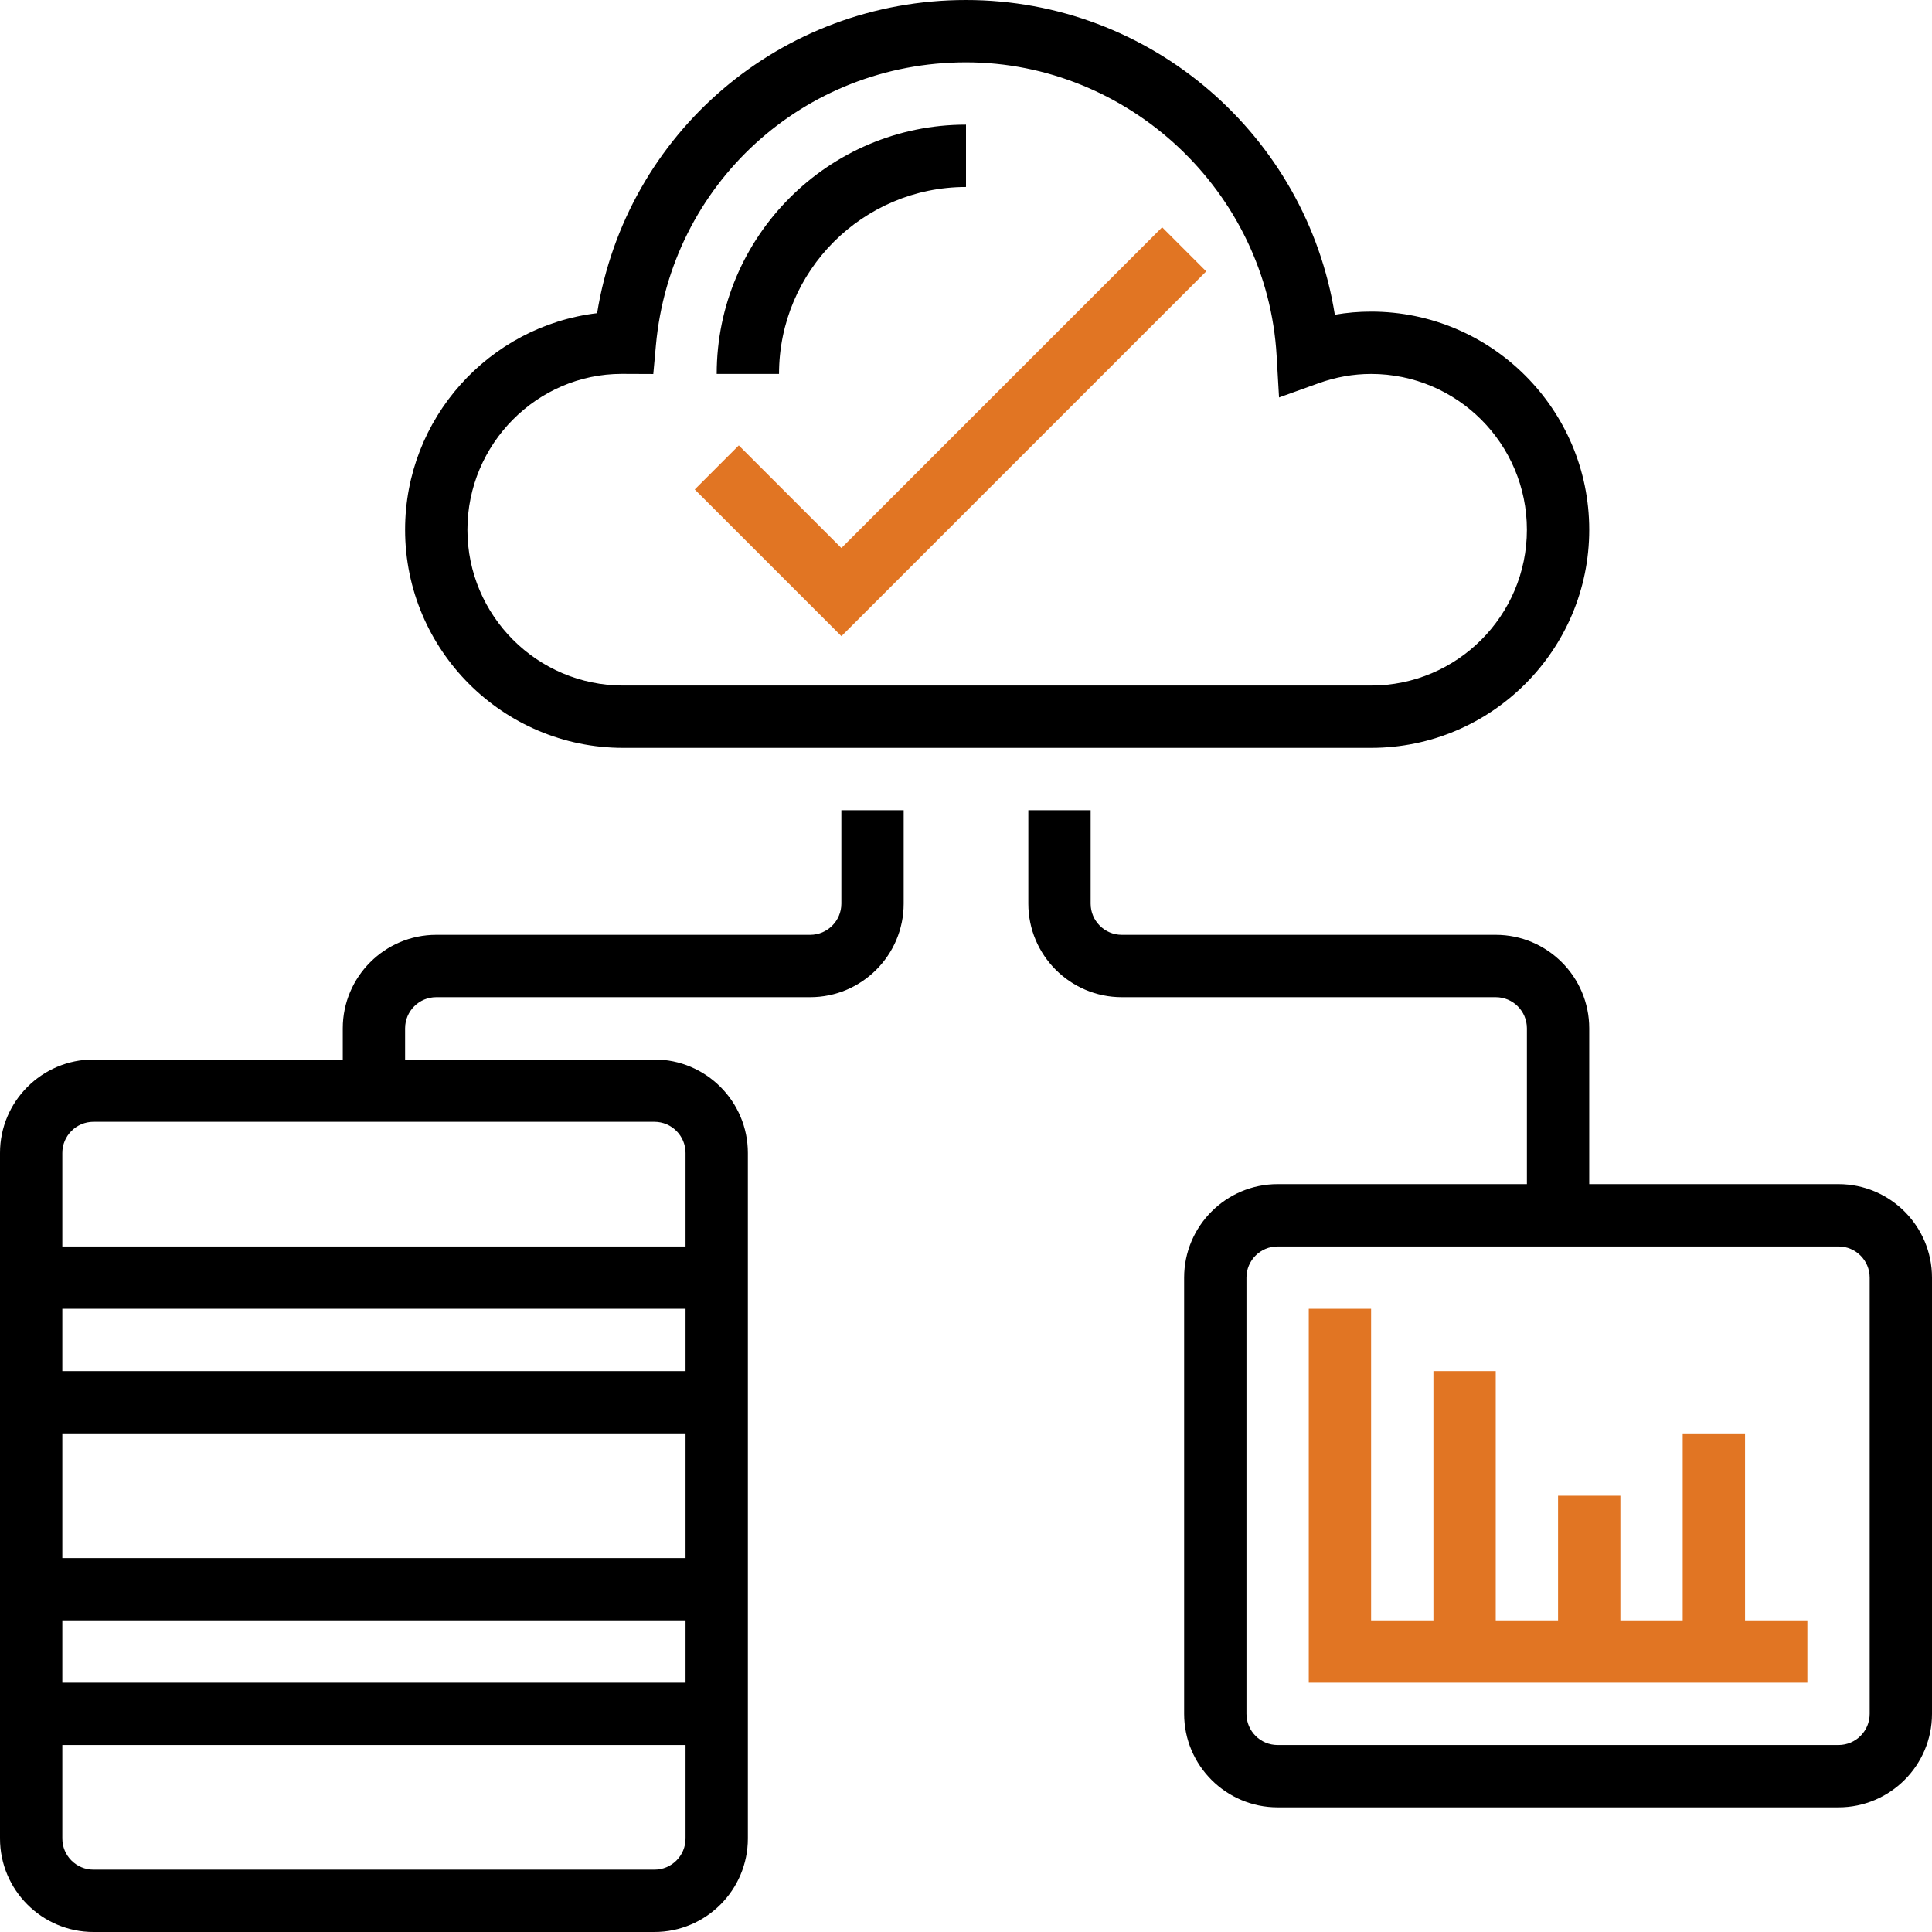
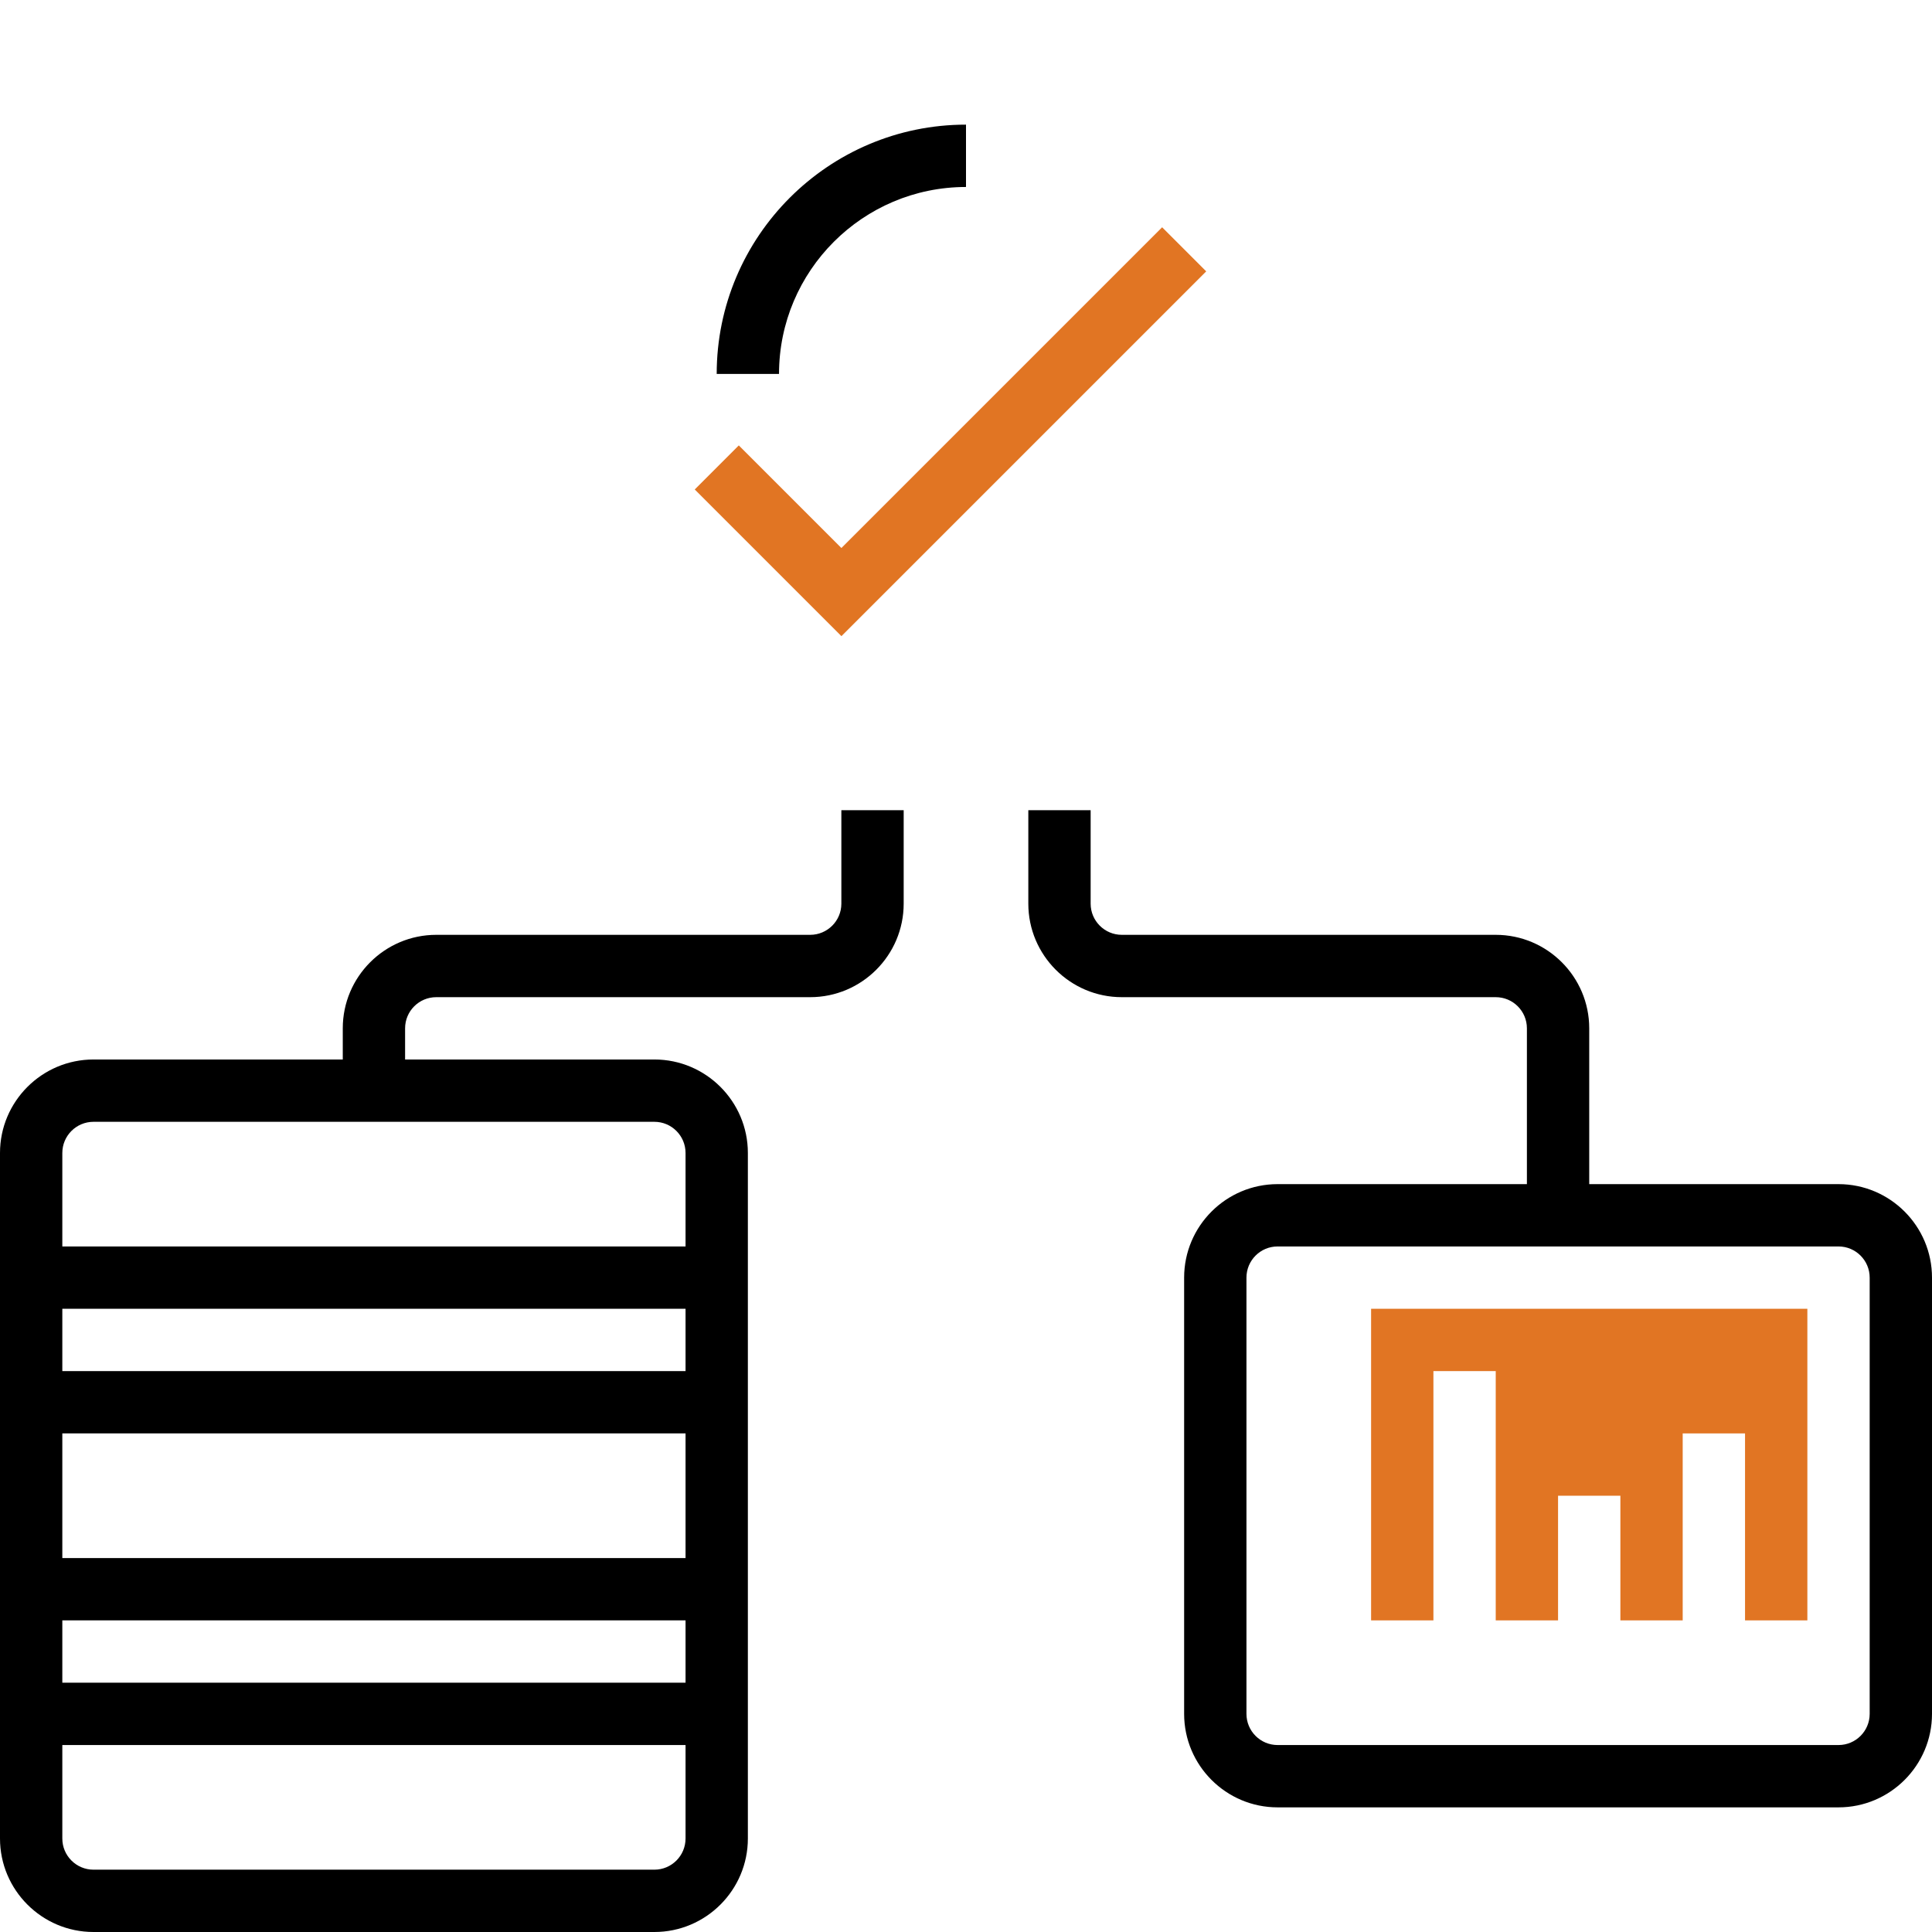
<svg xmlns="http://www.w3.org/2000/svg" width="105" height="105" viewBox="0 0 105 105" fill="none">
  <path d="M99.919 64.355H86.371V55.887C86.371 53.086 84.091 50.806 81.29 50.806H60.967C60.034 50.806 59.274 50.046 59.274 49.113V44.032H55.887V49.113C55.887 51.914 58.167 54.194 60.967 54.194H81.29C82.224 54.194 82.984 54.951 82.984 55.887V64.355H69.435C66.634 64.355 64.355 66.635 64.355 69.436V93.145C64.355 95.946 66.634 98.226 69.435 98.226H99.919C102.72 98.226 105 95.946 105 93.145V69.436C105 66.635 102.72 64.355 99.919 64.355ZM101.613 93.145C101.613 94.081 100.853 94.839 99.919 94.839H69.435C68.501 94.839 67.742 94.081 67.742 93.145V69.436C67.742 68.5 68.501 67.742 69.435 67.742H99.919C100.853 67.742 101.613 68.5 101.613 69.436V93.145Z" fill="black" />
-   <path d="M94.839 77.903H91.451V88.064H88.064V81.29H84.677V88.064H81.29V74.516H77.903V88.064H74.516V71.129H71.129V91.451H98.226V88.064H94.839V77.903Z" fill="#E17523" />
-   <path d="M33.87 40.645H74.516C81.053 40.645 86.371 35.327 86.371 28.79C86.371 22.253 81.053 16.936 74.516 16.936C73.855 16.936 73.199 16.991 72.545 17.105C70.995 7.363 62.555 0 52.499 0C42.444 0 34.036 7.219 32.452 17.02C26.58 17.723 22.016 22.734 22.016 28.79C22.016 35.327 27.333 40.645 33.87 40.645ZM33.786 20.32L35.505 20.327L35.645 18.786C36.434 10.007 43.68 3.387 52.499 3.387C61.319 3.387 68.868 10.394 69.382 19.336L69.513 21.601L71.649 20.833C72.587 20.494 73.552 20.323 74.516 20.323C79.186 20.323 82.983 24.12 82.983 28.79C82.983 33.46 79.186 37.258 74.516 37.258H33.87C29.201 37.258 25.403 33.46 25.403 28.79C25.403 24.12 29.201 20.323 33.786 20.32Z" fill="black" />
+   <path d="M94.839 77.903H91.451V88.064H88.064V81.29H84.677V88.064H81.29V74.516H77.903V88.064H74.516V71.129H71.129H98.226V88.064H94.839V77.903Z" fill="#E17523" />
  <path d="M65.553 14.747L63.159 12.352L45.728 29.783L40.152 24.207L37.758 26.602L45.73 34.574L65.557 14.747H65.553Z" fill="#E17523" />
  <path d="M45.726 49.113C45.726 50.046 44.966 50.806 44.032 50.806H23.71C20.909 50.806 18.629 53.086 18.629 55.887V57.581H5.081C2.28 57.581 0 59.861 0 62.661V99.919C0 102.72 2.28 105 5.081 105H35.565C38.365 105 40.645 102.72 40.645 99.919V62.661C40.645 59.861 38.365 57.581 35.565 57.581H22.016V55.887C22.016 54.951 22.776 54.194 23.71 54.194H44.032C46.833 54.194 49.113 51.914 49.113 49.113V44.032H45.726V49.113ZM3.387 84.677V77.903H37.258V84.677H3.387ZM37.258 88.064V91.452H3.387V88.064H37.258ZM3.387 74.516V71.129H37.258V74.516H3.387ZM35.565 101.613H5.081C4.147 101.613 3.387 100.855 3.387 99.919V94.839H37.258V99.919C37.258 100.855 36.498 101.613 35.565 101.613ZM37.258 62.661V67.742H3.387V62.661C3.387 61.726 4.147 60.968 5.081 60.968H35.565C36.498 60.968 37.258 61.726 37.258 62.661Z" fill="black" />
  <path d="M52.5 10.162V6.774C45.029 6.774 38.951 12.852 38.951 20.323H42.338C42.338 14.719 46.896 10.162 52.5 10.162Z" fill="black" />
</svg>